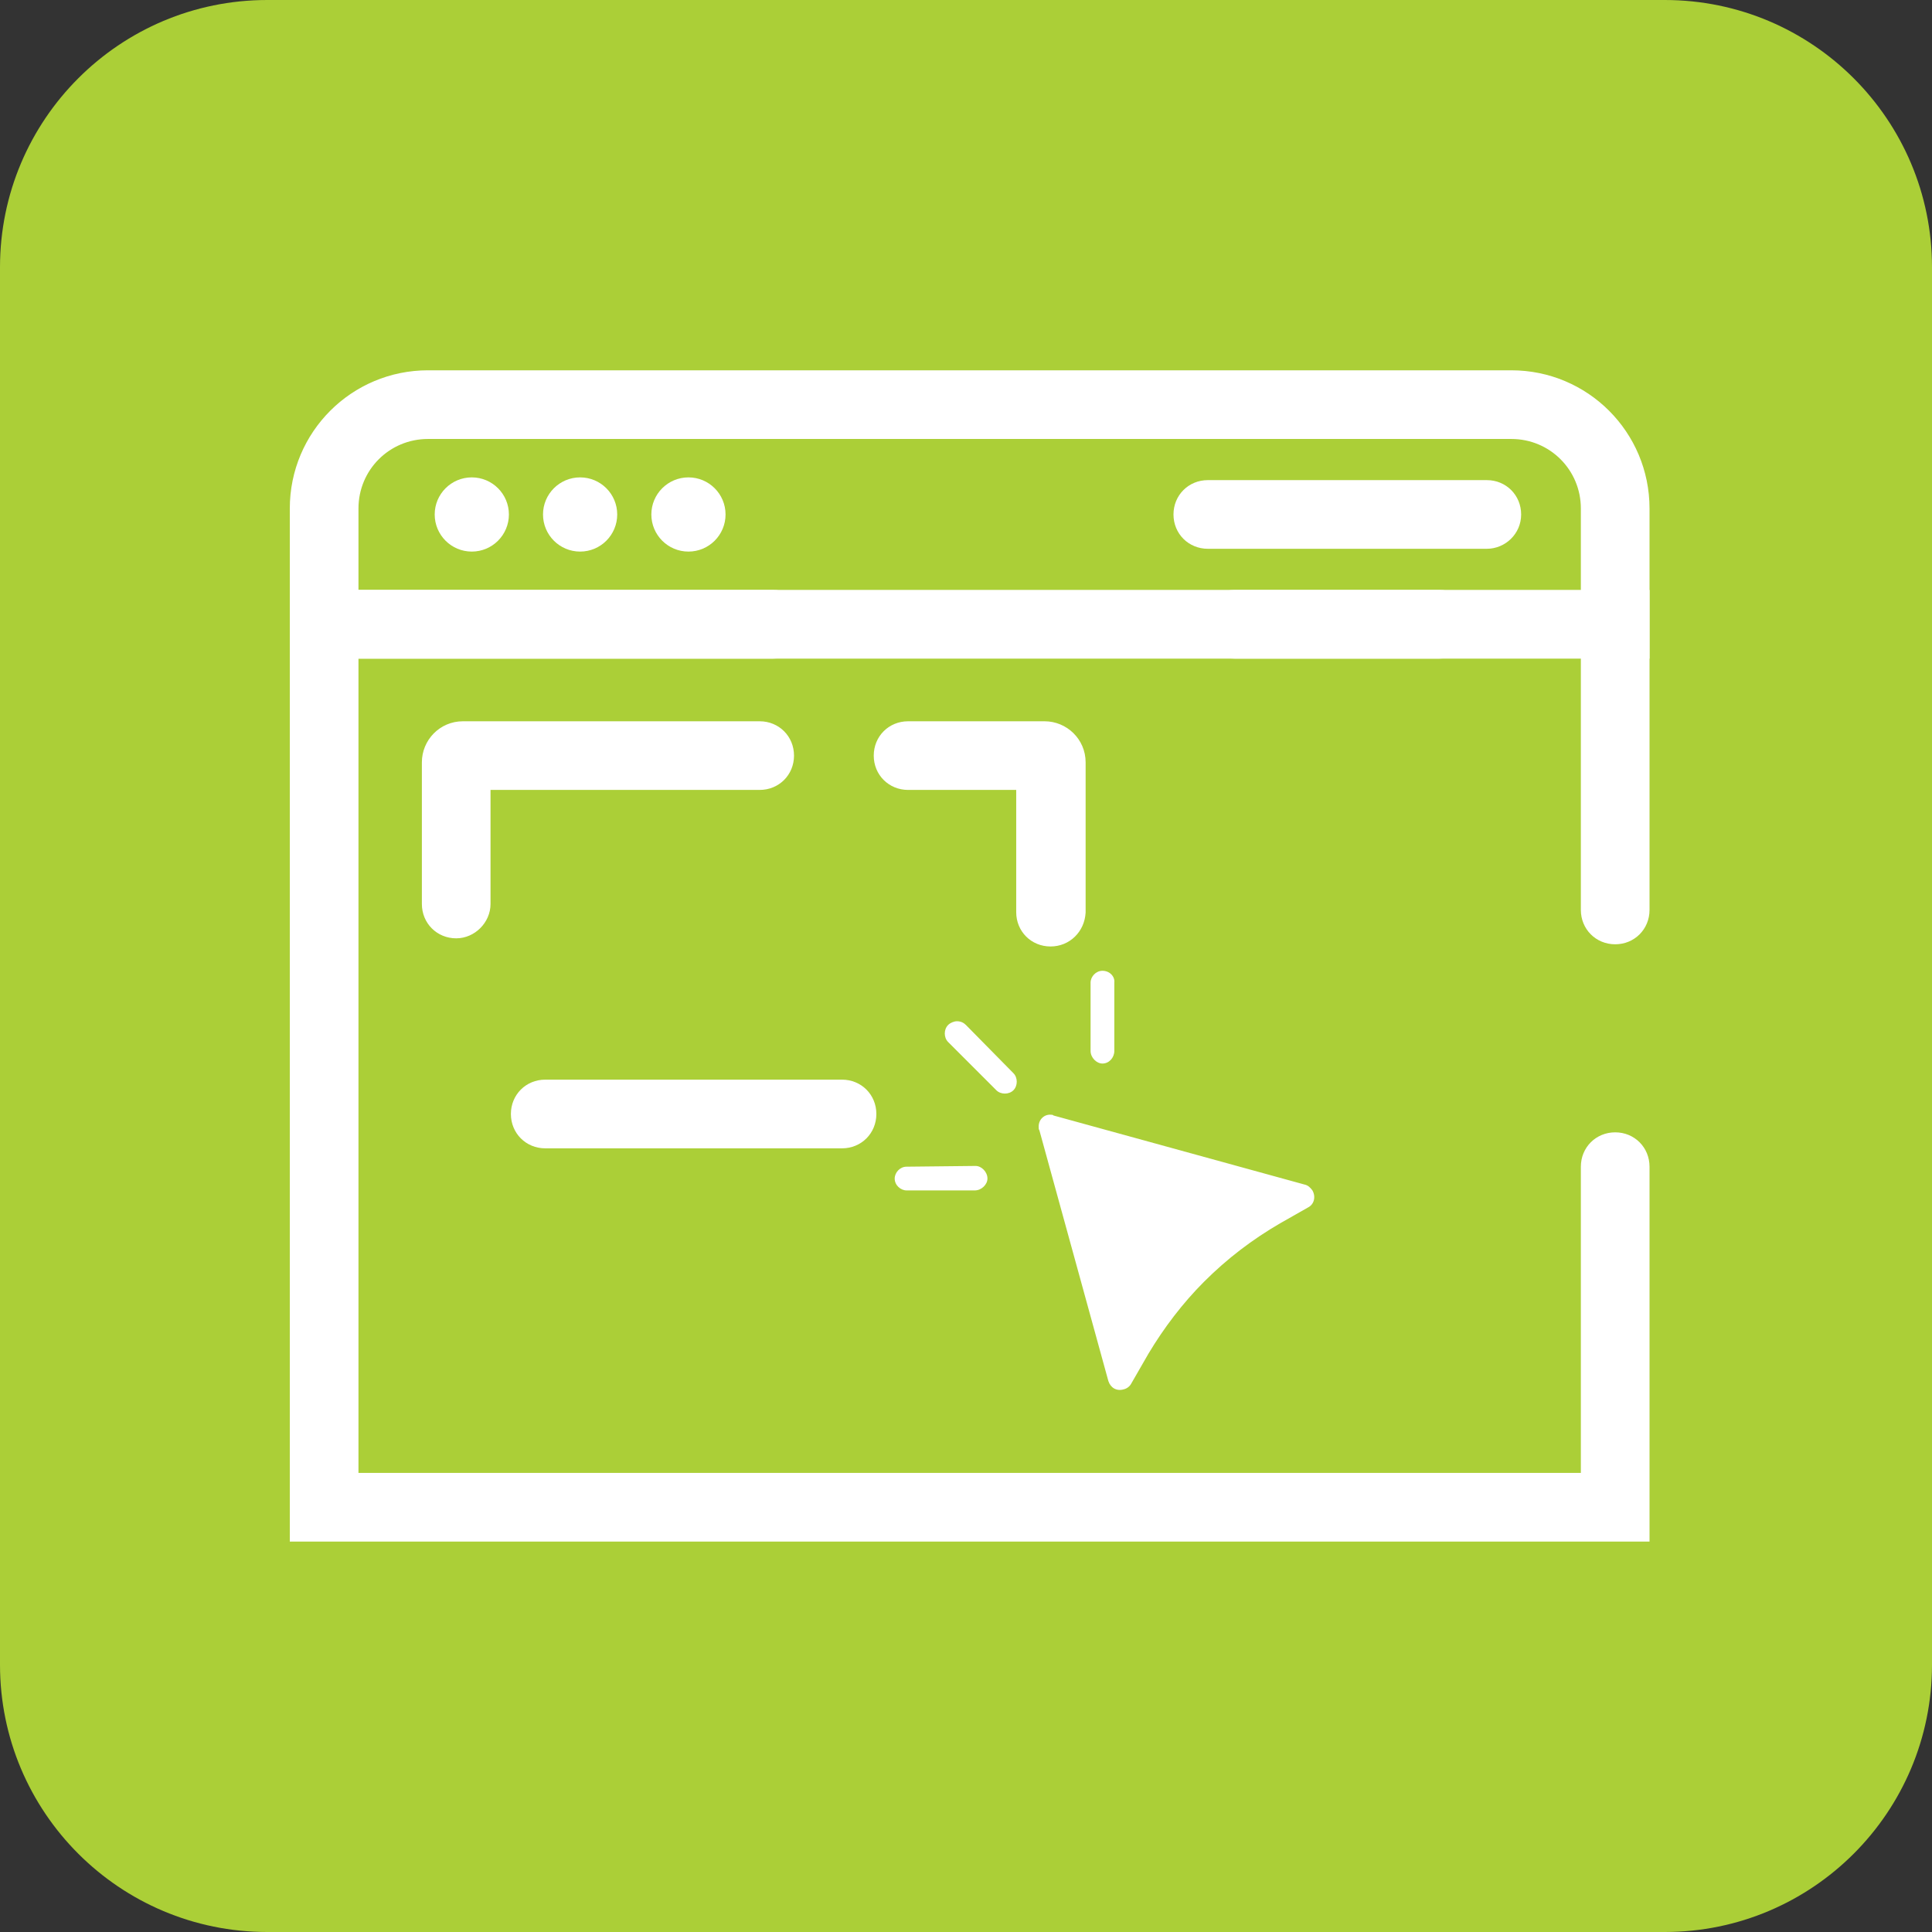
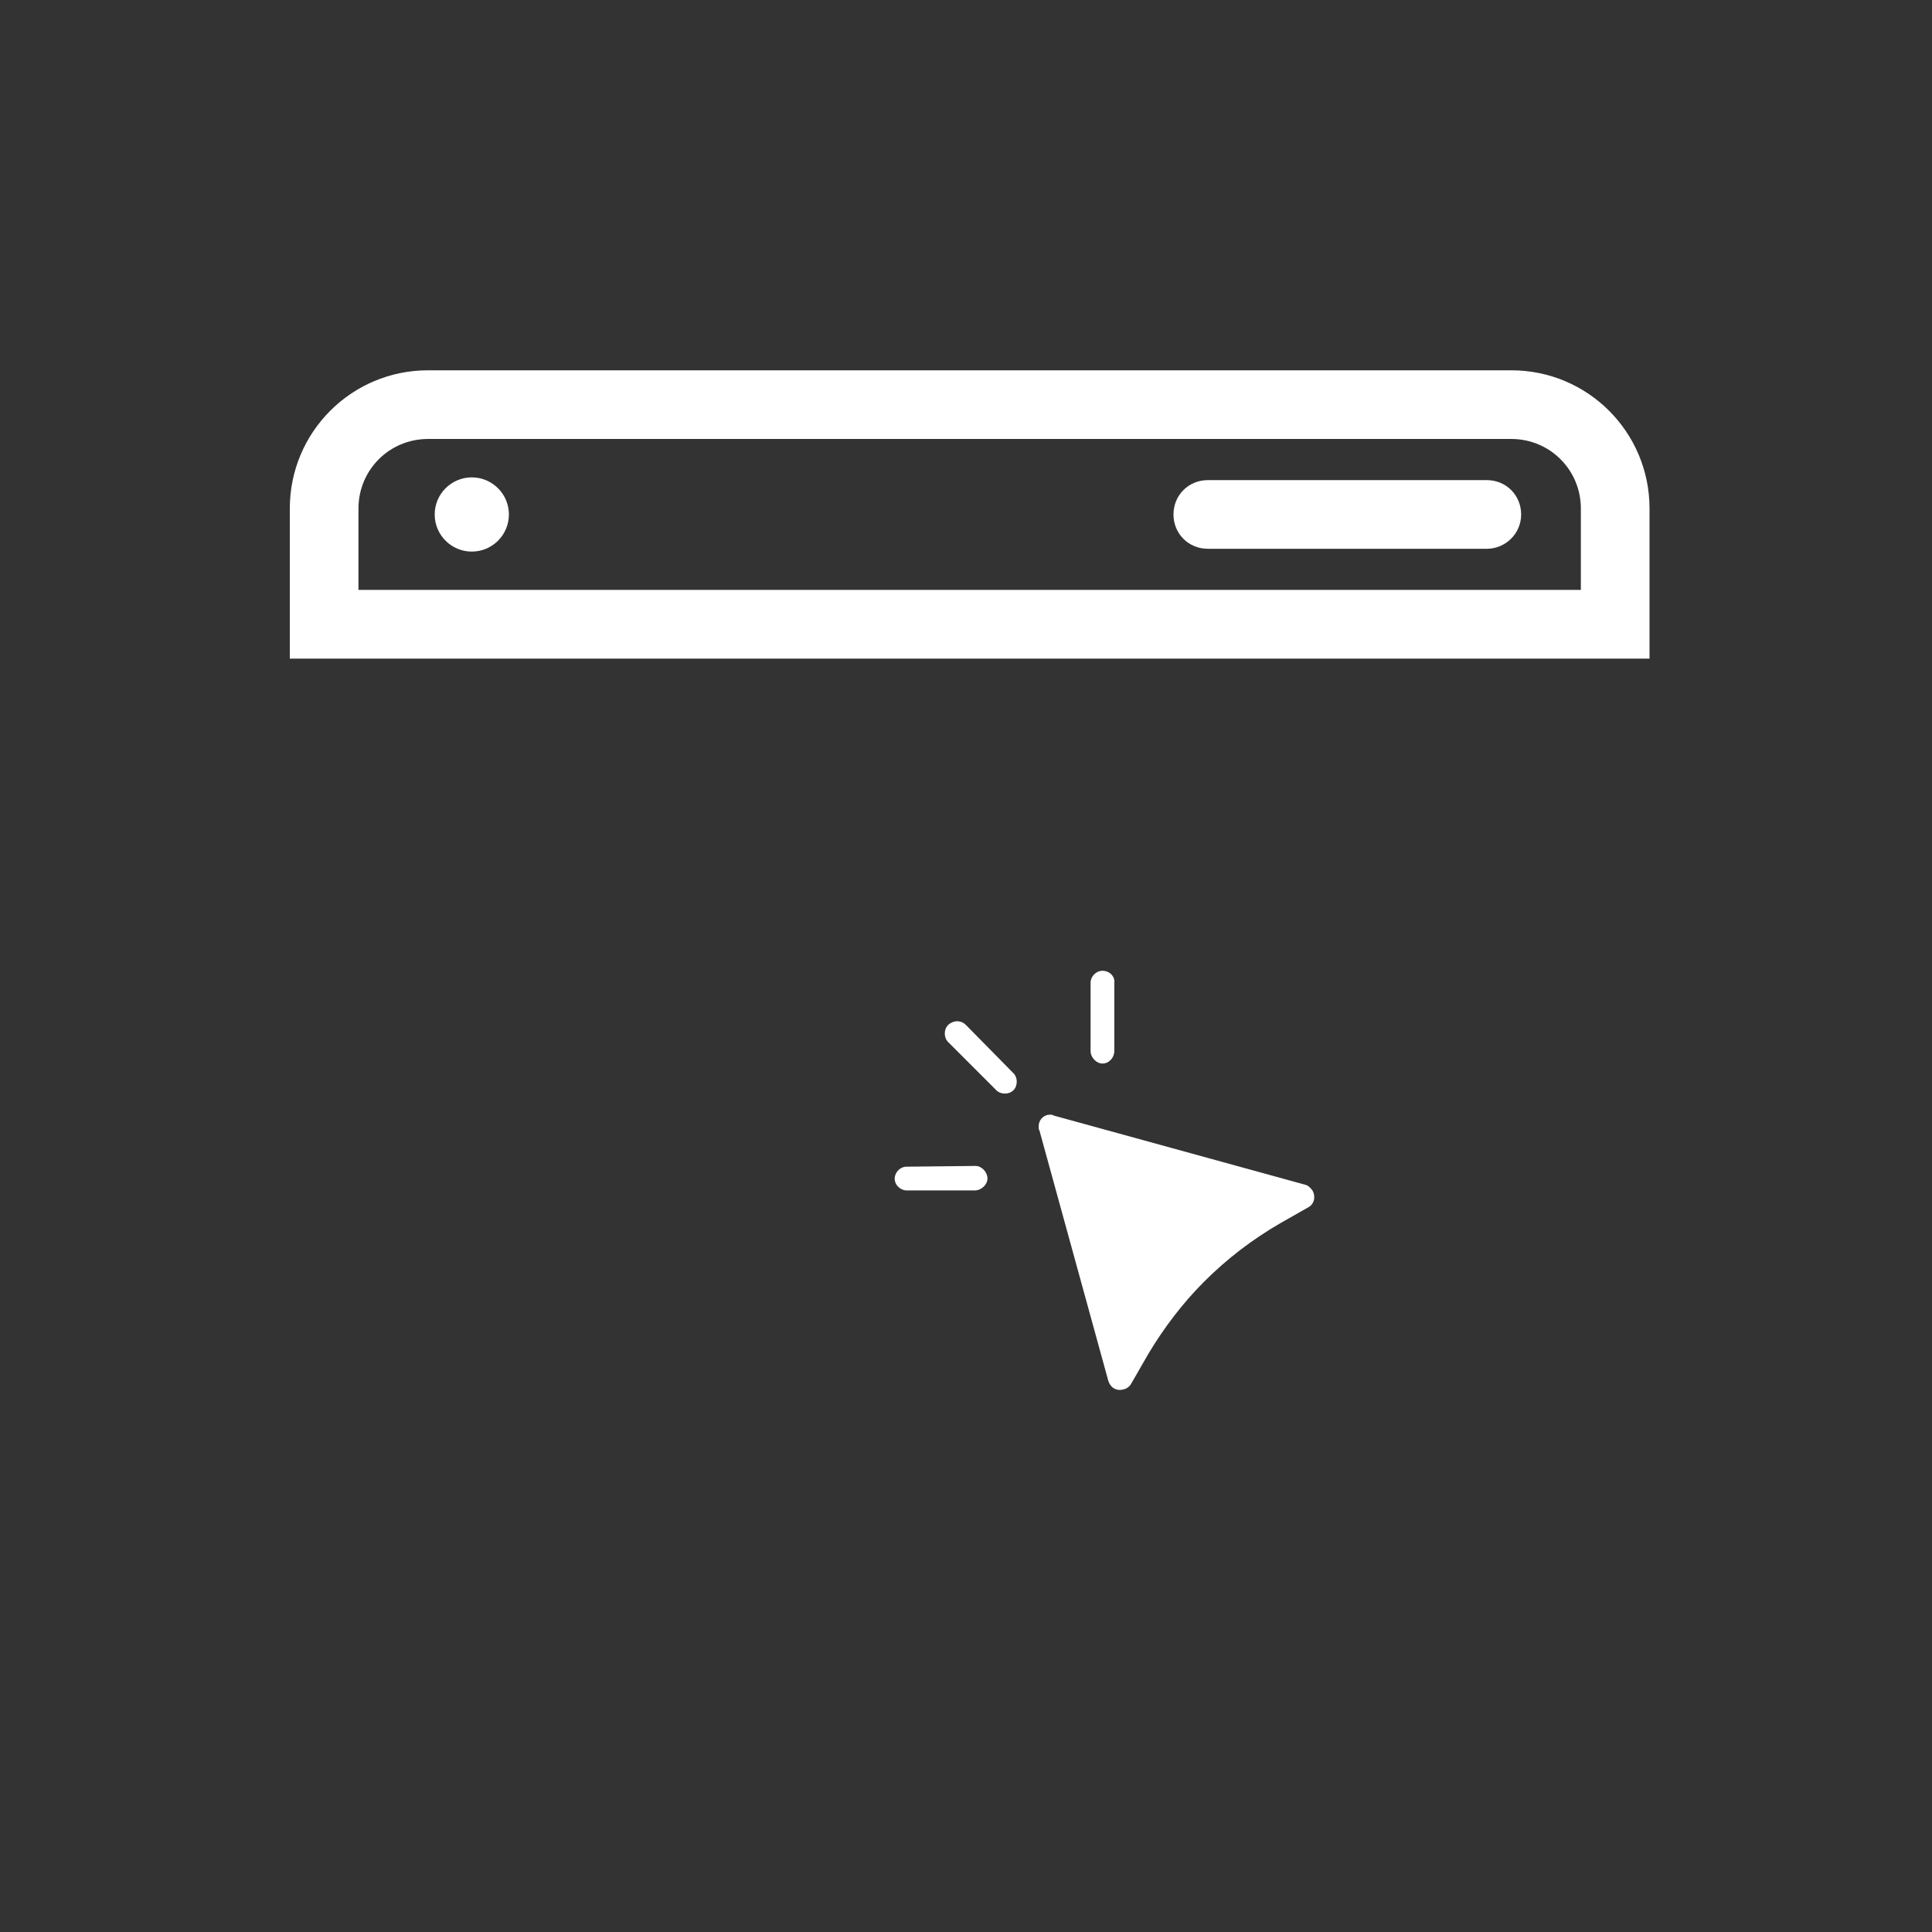
<svg xmlns="http://www.w3.org/2000/svg" width="96" height="96" viewBox="0 0 96 96" fill="none">
  <rect x="0" y="0" width="96" height="96" fill="#333333" stroke="none" />
-   <path d="M82.719 0H13.281C5.946 0 0 5.946 0 13.281V82.719C0 90.054 5.946 96 13.281 96H82.719C90.054 96 96 90.054 96 82.719V13.281C96 5.946 90.054 0 82.719 0Z" fill="#ABCF37" />
  <path d="M75.097 18.7C78.728 18.7 81.664 21.636 81.664 25.268V32.426H14.7V25.268C14.7 21.636 17.636 18.7 21.268 18.7H75.097ZM21.268 21.512C19.184 21.512 17.512 23.184 17.512 25.268V29.613H78.852V25.268C78.852 23.184 77.18 21.512 75.097 21.512H21.268Z" fill="white" stroke="white" stroke-width="0.6" />
-   <path d="M38.412 29.614C39.204 29.614 39.817 30.228 39.817 31.02C39.817 31.813 39.204 32.426 38.412 32.426H17.512V73.488H78.852V57.972C78.852 57.179 79.466 56.566 80.258 56.565C81.05 56.565 81.664 57.179 81.664 57.972V76.3H14.7V29.614H38.412ZM81.664 29.614V45.215C81.664 46.007 81.05 46.621 80.258 46.621C79.466 46.621 78.852 46.007 78.852 45.215V32.395C78.21 32.261 77.746 31.709 77.746 31.02C77.746 30.228 78.36 29.614 79.152 29.614H81.664ZM71.52 29.614C72.313 29.614 72.926 30.228 72.926 31.02C72.926 31.819 72.269 32.426 71.52 32.426H61.345C60.552 32.426 59.939 31.813 59.938 31.02C59.938 30.228 60.552 29.614 61.345 29.614H71.52Z" fill="white" stroke="white" stroke-width="0.6" />
  <path d="M23.443 27.408C24.461 27.408 25.287 26.582 25.287 25.564C25.287 24.546 24.461 23.721 23.443 23.721C22.425 23.721 21.6 24.546 21.6 25.564C21.6 26.582 22.425 27.408 23.443 27.408Z" fill="white" />
-   <path d="M28.826 27.408C29.844 27.408 30.669 26.582 30.669 25.564C30.669 24.546 29.844 23.721 28.826 23.721C27.808 23.721 26.982 24.546 26.982 25.564C26.982 26.582 27.808 27.408 28.826 27.408Z" fill="white" />
-   <path d="M34.209 27.408C35.227 27.408 36.052 26.582 36.052 25.564C36.052 24.546 35.227 23.721 34.209 23.721C33.191 23.721 32.365 24.546 32.365 25.564C32.365 26.582 33.191 27.408 34.209 27.408Z" fill="white" />
  <path d="M73.879 24.157C74.671 24.157 75.285 24.771 75.285 25.564C75.285 26.362 74.628 26.969 73.879 26.969H60.017C59.224 26.969 58.611 26.356 58.61 25.564C58.61 24.771 59.224 24.157 60.017 24.157H73.879Z" fill="white" stroke="white" stroke-width="0.6" />
-   <path d="M41.841 53.947C42.633 53.947 43.246 54.561 43.246 55.353C43.246 56.146 42.633 56.76 41.841 56.76H27.093C26.3 56.76 25.687 56.146 25.686 55.353C25.686 54.561 26.3 53.947 27.093 53.947H41.841ZM51.905 36.14C52.84 36.14 53.643 36.895 53.644 37.877V45.334L53.643 45.343C53.597 46.118 52.995 46.73 52.2 46.73C51.408 46.73 50.795 46.117 50.795 45.325V38.951H45.122C44.33 38.951 43.716 38.338 43.716 37.546C43.716 36.753 44.33 36.14 45.122 36.14H51.905ZM37.748 36.14C38.541 36.14 39.154 36.754 39.154 37.546C39.154 38.338 38.54 38.951 37.748 38.951H24.074V44.919C24.074 45.674 23.424 46.325 22.669 46.325C21.877 46.325 21.263 45.711 21.263 44.919V37.877C21.263 36.942 22.018 36.14 23 36.14H37.748Z" fill="white" stroke="white" stroke-width="0.6" />
-   <path d="M54.78 48.238C54.449 48.238 54.19 48.533 54.19 48.828V52.22C54.19 52.552 54.485 52.847 54.78 52.847C55.112 52.847 55.37 52.552 55.37 52.22V48.828C55.407 48.533 55.149 48.238 54.78 48.238ZM47.554 50.745C47.407 50.745 47.222 50.819 47.112 50.93C46.89 51.151 46.89 51.556 47.112 51.778L49.508 54.174C49.729 54.395 50.135 54.395 50.356 54.174C50.577 53.953 50.577 53.547 50.356 53.326L47.996 50.93C47.886 50.819 47.738 50.745 47.554 50.745ZM52.236 55.391C51.905 55.354 51.61 55.612 51.61 55.981C51.61 56.054 51.61 56.128 51.647 56.165L55.075 68.627C55.186 68.959 55.481 69.143 55.849 69.032C55.997 68.996 56.145 68.885 56.218 68.737L57.066 67.263C57.84 65.972 58.762 64.756 59.831 63.686C60.974 62.543 62.228 61.585 63.629 60.774L64.993 59.999C65.288 59.852 65.399 59.483 65.214 59.151C65.104 59.004 64.993 58.893 64.809 58.856L52.347 55.428C52.31 55.391 52.273 55.391 52.236 55.391ZM45.047 57.972C44.715 57.972 44.457 58.267 44.457 58.562C44.457 58.893 44.752 59.151 45.047 59.151H48.439C48.771 59.151 49.066 58.856 49.066 58.562C49.066 58.23 48.771 57.935 48.476 57.935L45.047 57.972Z" fill="white" />
+   <path d="M54.78 48.238C54.449 48.238 54.19 48.533 54.19 48.828V52.22C54.19 52.552 54.485 52.847 54.78 52.847C55.112 52.847 55.37 52.552 55.37 52.22V48.828C55.407 48.533 55.149 48.238 54.78 48.238ZM47.554 50.745C47.407 50.745 47.222 50.819 47.112 50.93C46.89 51.151 46.89 51.556 47.112 51.778L49.508 54.174C49.729 54.395 50.135 54.395 50.356 54.174C50.577 53.953 50.577 53.547 50.356 53.326L47.996 50.93C47.886 50.819 47.738 50.745 47.554 50.745ZM52.236 55.391C51.905 55.354 51.61 55.612 51.61 55.981C51.61 56.054 51.61 56.128 51.647 56.165L55.075 68.627C55.186 68.959 55.481 69.143 55.849 69.032C55.997 68.996 56.145 68.885 56.218 68.737L57.066 67.263C57.84 65.972 58.762 64.756 59.831 63.686C60.974 62.543 62.228 61.585 63.629 60.774L64.993 59.999C65.288 59.852 65.399 59.483 65.214 59.151C65.104 59.004 64.993 58.893 64.809 58.856L52.347 55.428C52.31 55.391 52.273 55.391 52.236 55.391ZM45.047 57.972C44.715 57.972 44.457 58.267 44.457 58.562C44.457 58.893 44.752 59.151 45.047 59.151H48.439C48.771 59.151 49.066 58.856 49.066 58.562C49.066 58.23 48.771 57.935 48.476 57.935Z" fill="white" />
</svg>